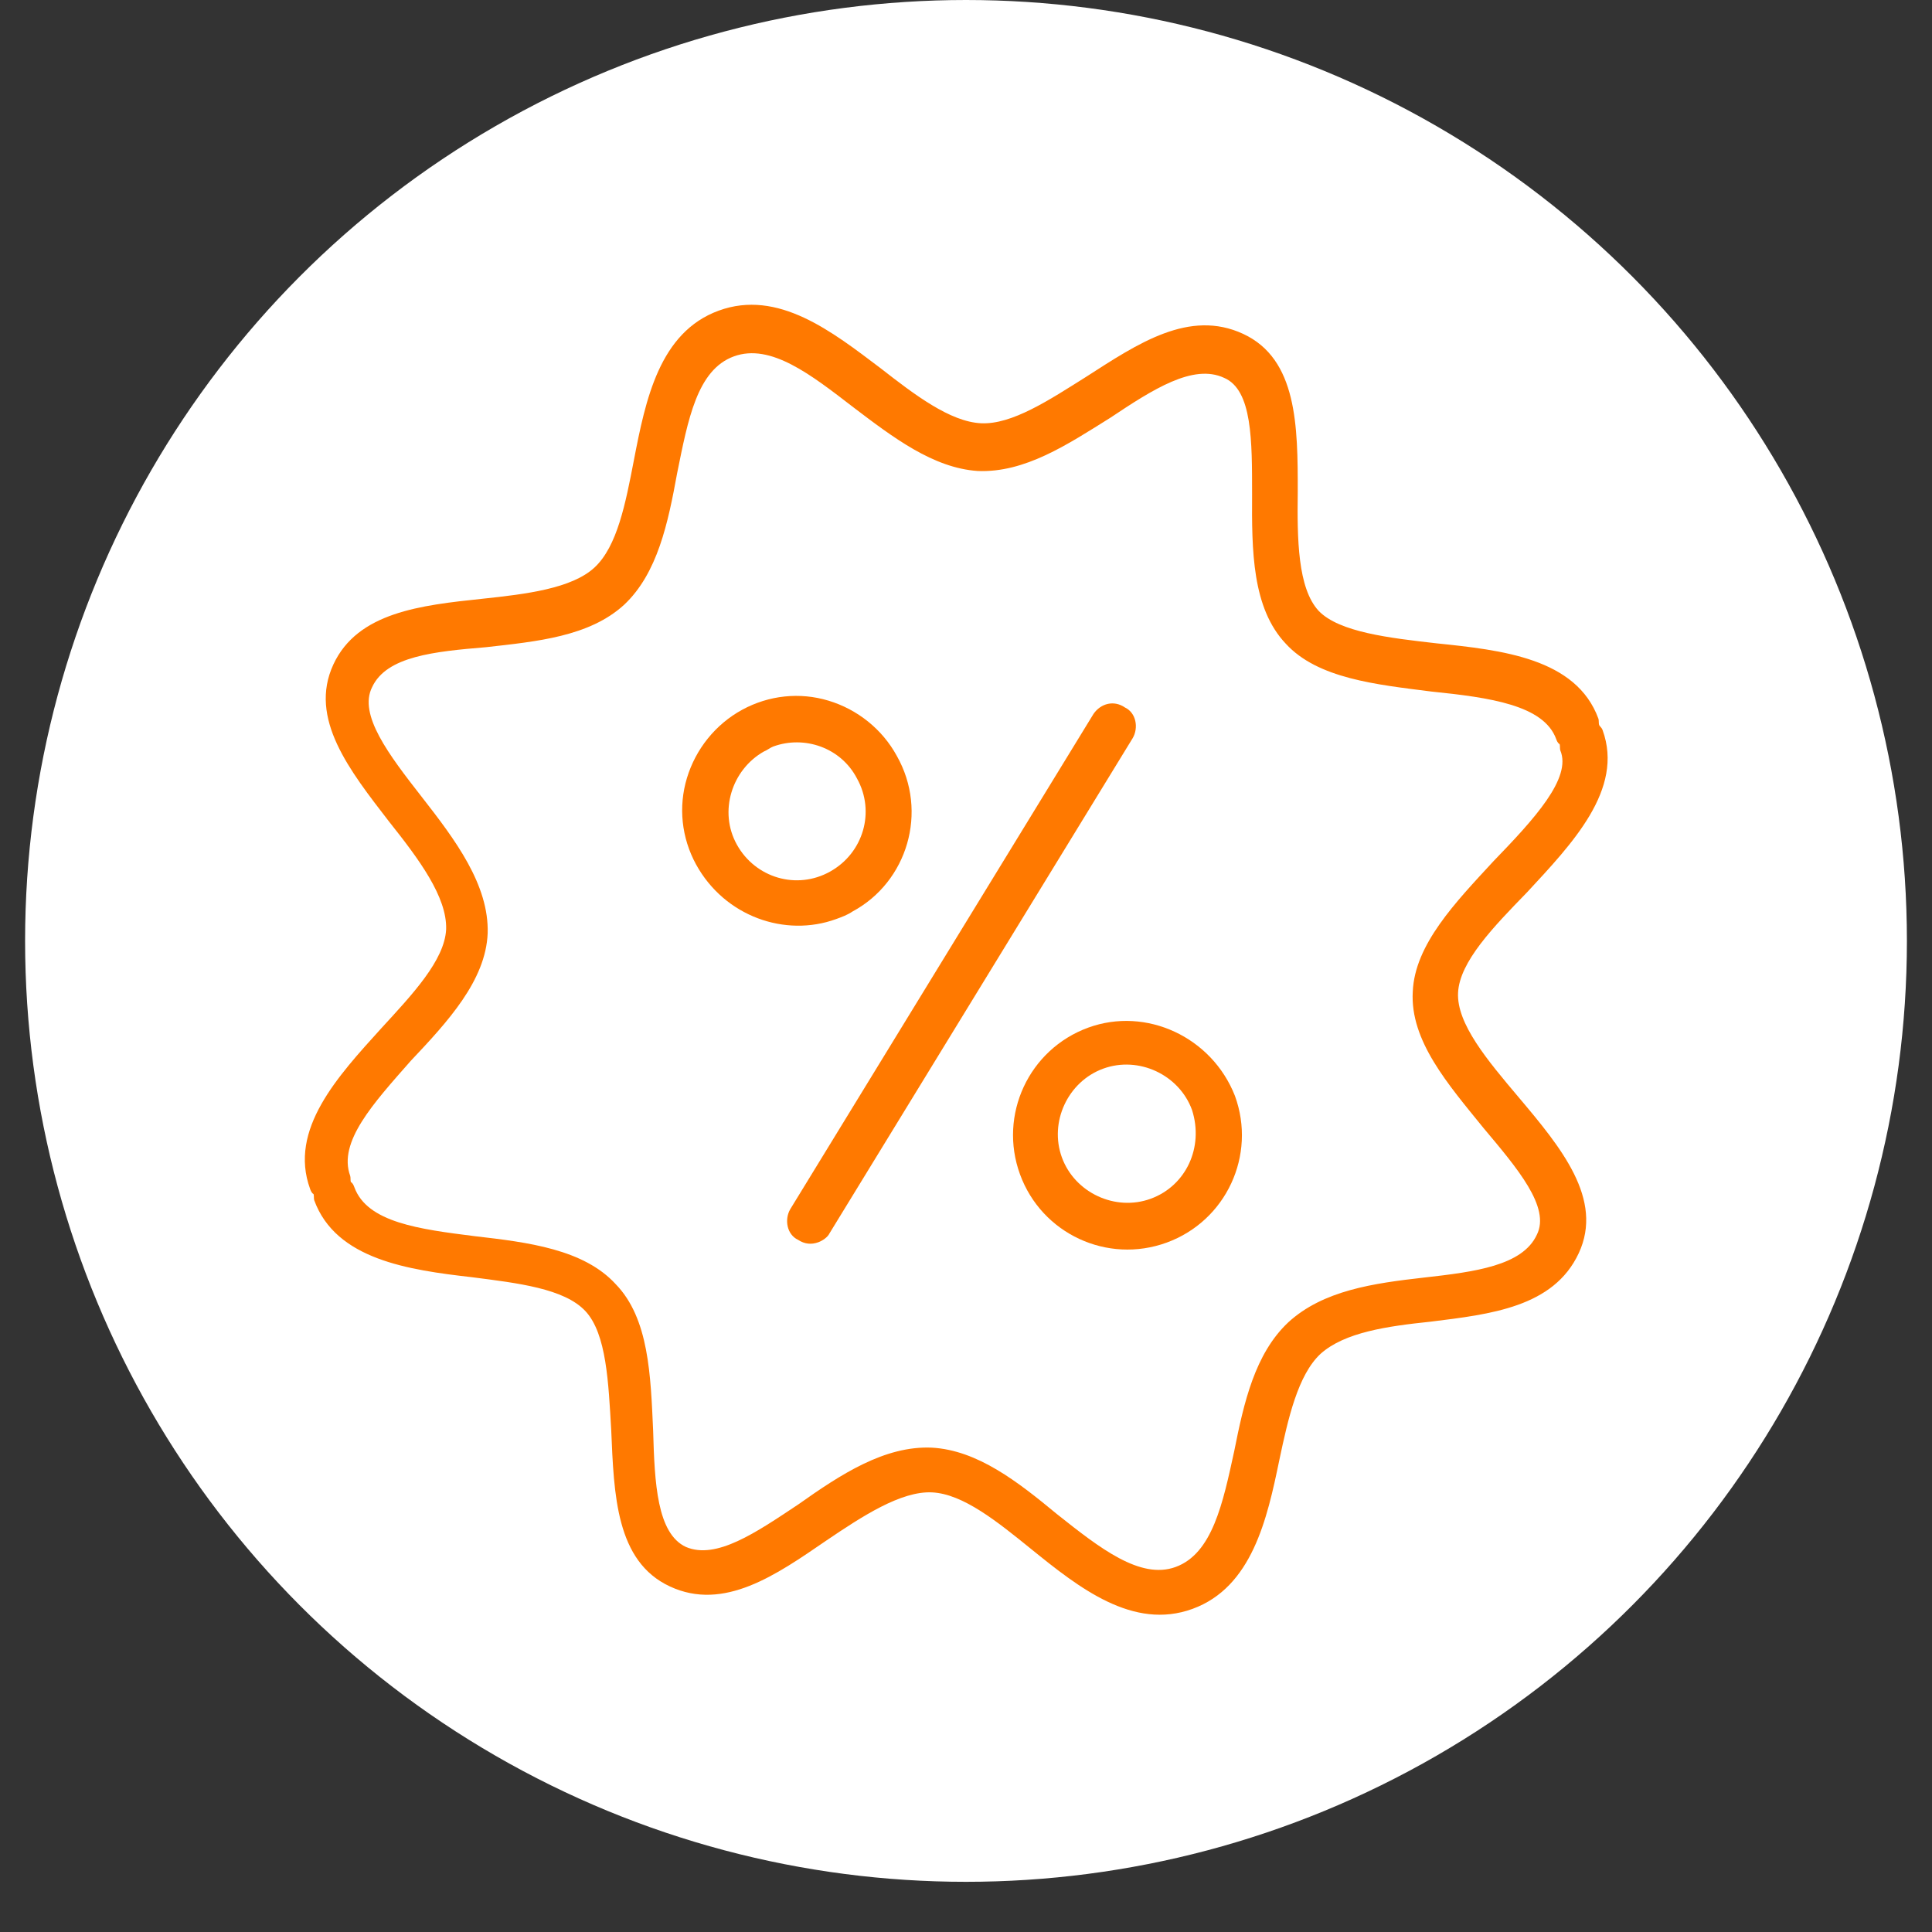
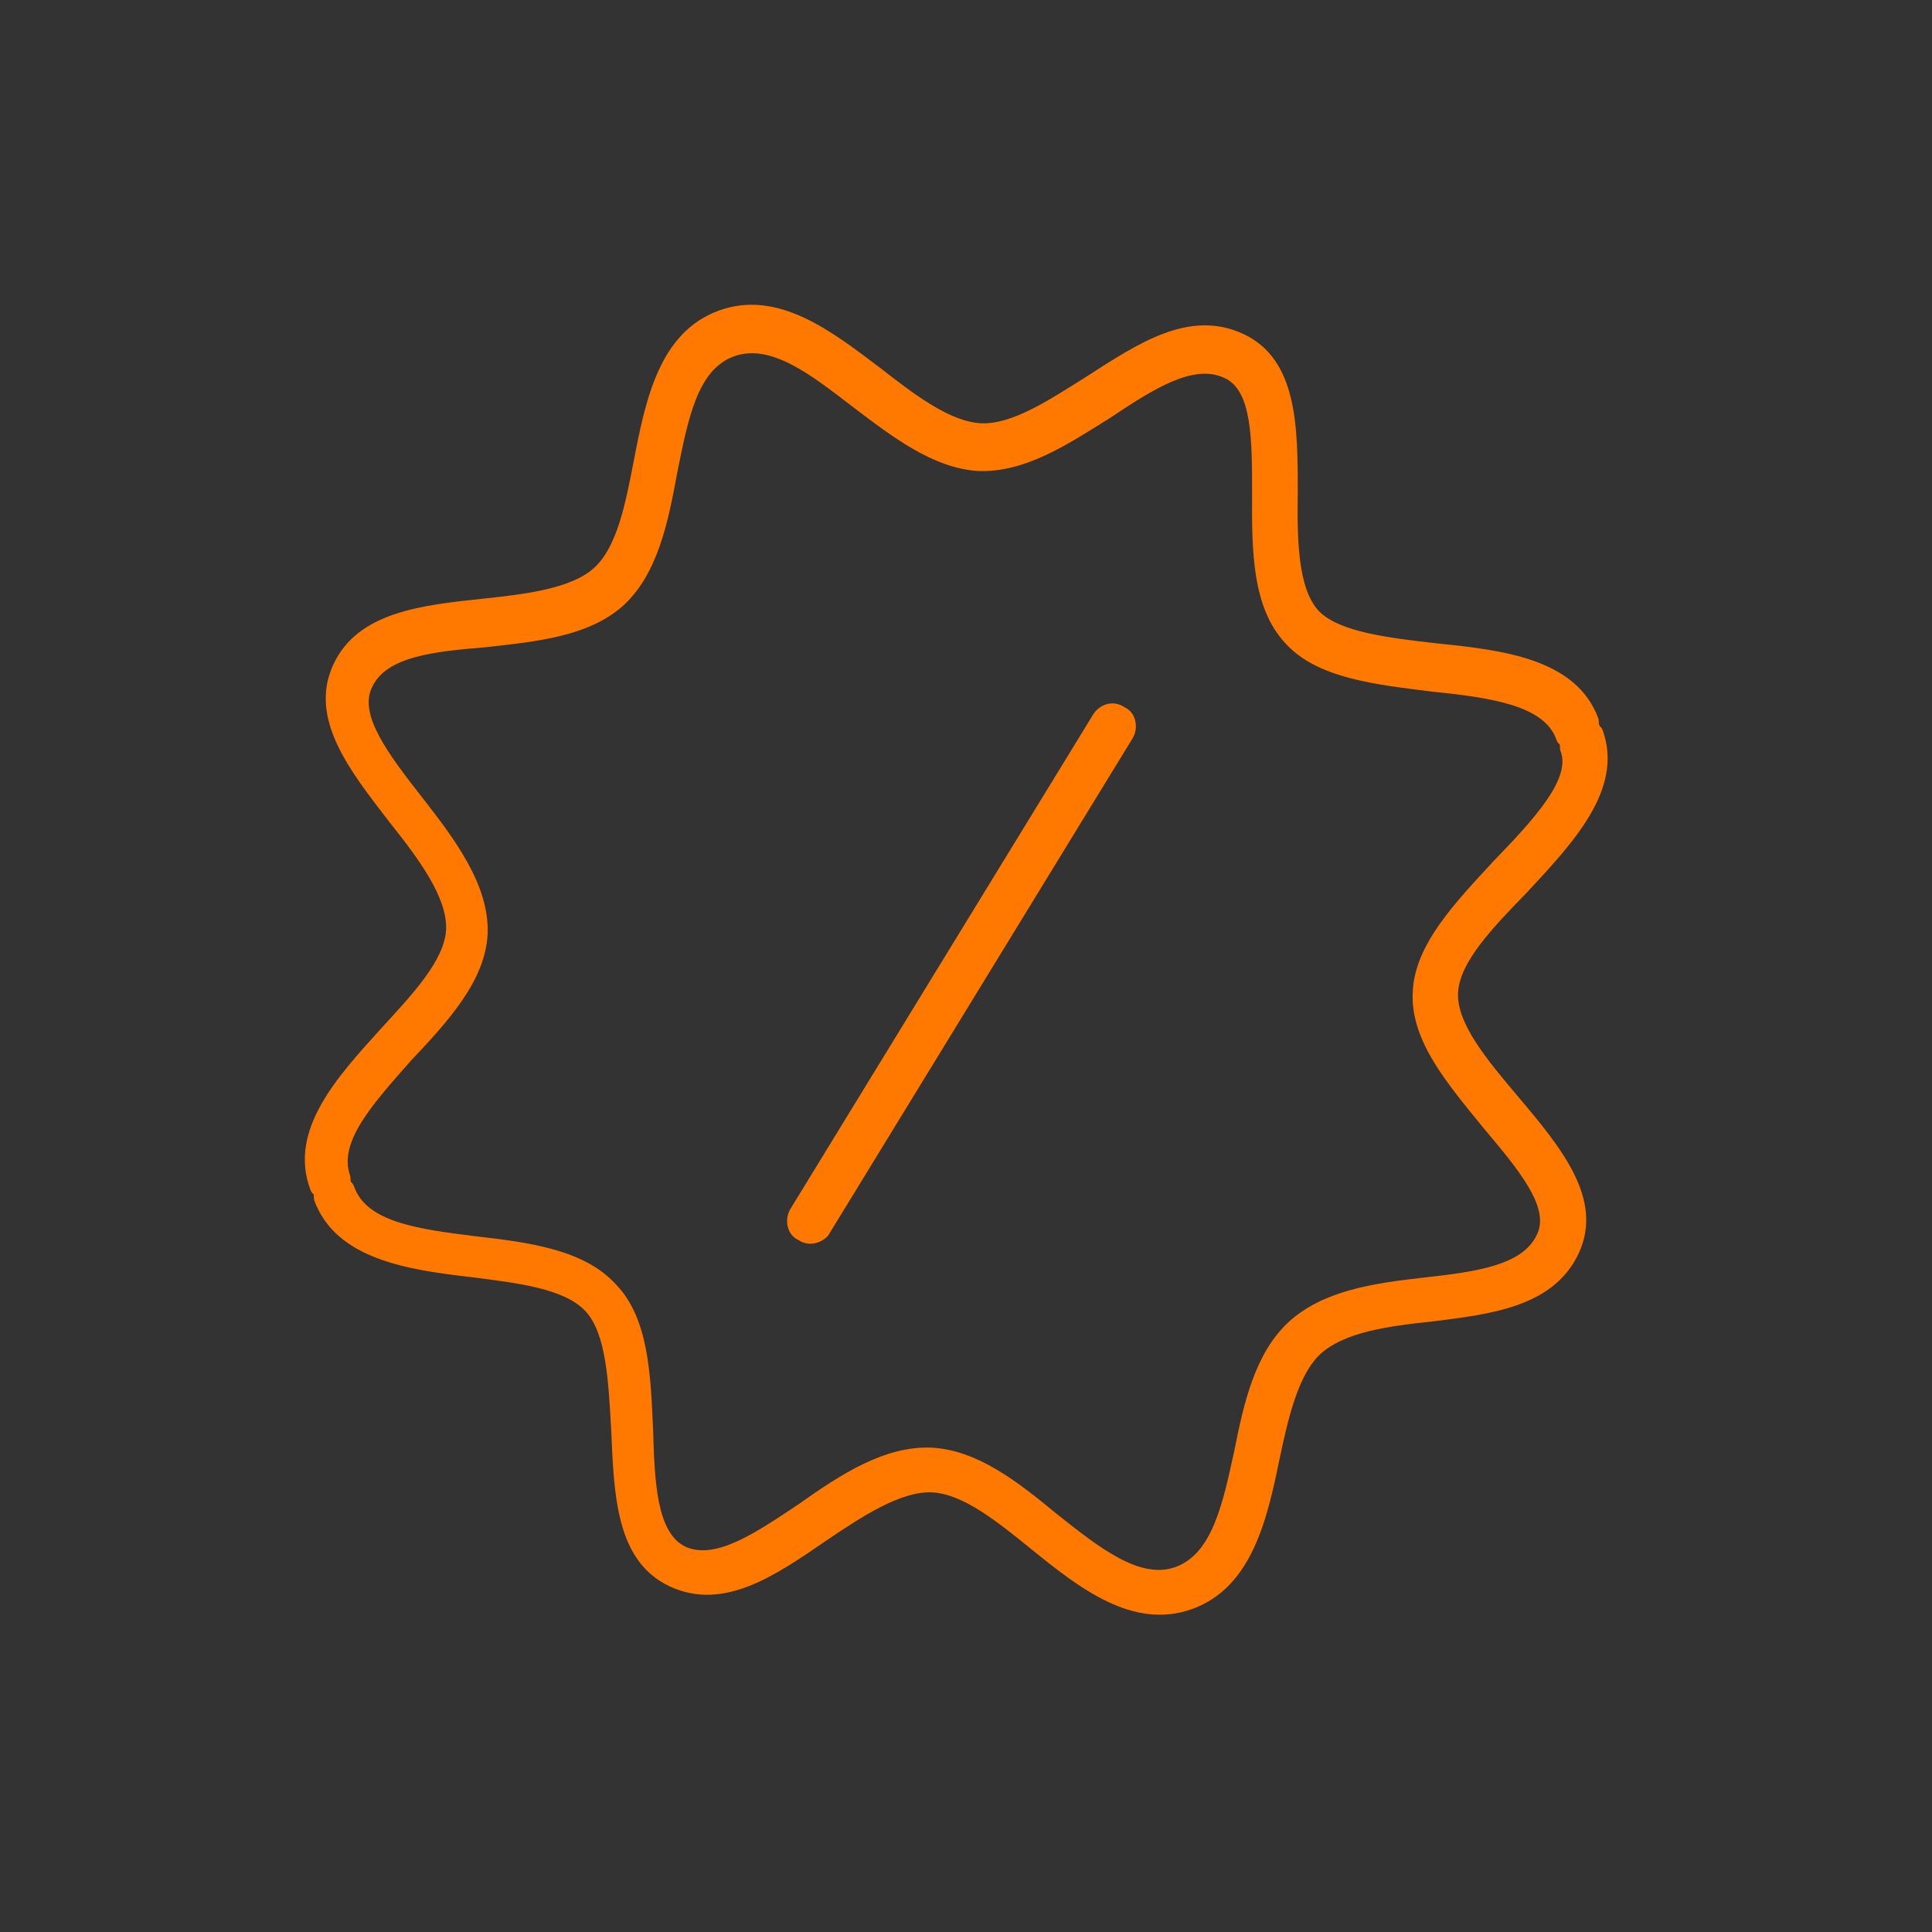
<svg xmlns="http://www.w3.org/2000/svg" width="77" height="77" viewBox="0 0 77 77" fill="none">
  <rect x="0" y="0" width="77" height="77" fill="#333333" stroke="none" />
-   <circle cx="38.5" cy="37.5" r="37.5" fill="white" />
  <g clip-path="url(#clip0_816_2478)">
    <path d="M43.581 28.454L31.495 48.193C31.26 48.599 31.353 49.203 31.814 49.418C32.066 49.582 32.333 49.612 32.614 49.51C32.783 49.448 32.988 49.309 33.06 49.155L45.145 29.416C45.381 29.011 45.288 28.406 44.826 28.192C44.401 27.9 43.873 28.029 43.581 28.454Z" fill="#FF7900" />
-     <path d="M33.325 36.629C33.551 36.547 33.776 36.465 33.981 36.326C36.169 35.145 37.001 32.35 35.743 30.127C35.162 29.061 34.172 28.273 33.023 27.926C31.875 27.578 30.645 27.708 29.579 28.288C28.513 28.869 27.725 29.859 27.378 31.008C27.031 32.156 27.16 33.386 27.741 34.452C28.881 36.527 31.296 37.37 33.325 36.629ZM30.442 29.953C30.555 29.912 30.703 29.794 30.816 29.753C32.056 29.3 33.513 29.791 34.155 31.026C34.894 32.352 34.409 33.998 33.082 34.738C31.756 35.478 30.109 34.993 29.37 33.666C28.63 32.339 29.172 30.672 30.442 29.953Z" fill="#FF7900" />
-     <path d="M43.372 40.956C41.005 41.82 39.788 44.436 40.652 46.803C41.515 49.17 44.131 50.388 46.498 49.524C48.866 48.66 50.083 46.044 49.219 43.677C48.299 41.33 45.683 40.113 43.372 40.956ZM45.861 47.776C44.452 48.291 42.836 47.539 42.322 46.13C41.808 44.721 42.559 43.105 43.969 42.591C45.378 42.077 46.993 42.828 47.508 44.237C47.986 45.724 47.27 47.262 45.861 47.776Z" fill="#FF7900" />
    <path d="M63.733 28.892C63.712 28.836 63.727 28.703 63.706 28.646C62.822 26.223 59.833 25.908 57.244 25.639C55.378 25.426 53.379 25.198 52.557 24.348C51.716 23.442 51.698 21.468 51.722 19.607C51.724 16.988 51.705 14.312 49.551 13.309C47.397 12.307 45.348 13.694 43.279 15.024C41.824 15.938 40.333 16.929 39.098 16.869C37.862 16.808 36.447 15.729 35.107 14.684C33.168 13.22 31.013 11.516 28.646 12.38C26.279 13.244 25.728 15.935 25.264 18.34C24.933 20.058 24.602 21.775 23.695 22.617C22.789 23.459 20.954 23.681 19.232 23.863C16.771 24.122 14.255 24.401 13.288 26.479C12.286 28.633 13.939 30.712 15.515 32.756C16.696 34.241 17.82 35.747 17.781 37.038C17.721 38.274 16.43 39.639 15.196 40.983C13.466 42.892 11.495 45.017 12.359 47.384C12.379 47.44 12.42 47.553 12.497 47.589C12.518 47.645 12.503 47.779 12.523 47.835C13.387 50.202 16.284 50.614 18.816 50.904C20.626 51.137 22.492 51.35 23.334 52.257C24.176 53.163 24.25 55.116 24.36 56.992C24.47 59.571 24.545 62.226 26.699 63.228C28.853 64.231 30.938 62.767 32.93 61.401C34.364 60.431 35.911 59.419 37.147 59.479C38.382 59.539 39.742 60.64 41.102 61.741C43.005 63.282 45.16 64.986 47.528 64.122C49.895 63.258 50.502 60.546 50.986 58.198C51.338 56.536 51.726 54.798 52.632 53.956C53.595 53.094 55.296 52.856 57.019 52.675C59.402 52.38 61.918 52.1 62.921 49.946C63.923 47.792 62.214 45.733 60.525 43.731C59.288 42.266 58.051 40.802 58.111 39.566C58.171 38.331 59.518 36.945 60.864 35.56C62.651 33.63 64.735 31.465 63.871 29.097C63.83 28.985 63.753 28.949 63.733 28.892ZM59.52 34.326C58.009 35.963 56.386 37.641 56.306 39.522C56.191 41.48 57.72 43.222 59.117 44.947C60.472 46.561 61.806 48.118 61.249 49.215C60.676 50.446 58.785 50.689 56.76 50.917C54.736 51.145 52.732 51.429 51.344 52.702C50.013 53.954 49.574 55.903 49.191 57.831C48.738 59.912 48.32 61.917 46.854 62.452C45.445 62.966 43.834 61.702 42.125 60.345C40.571 59.06 38.96 57.796 37.135 57.696C35.253 57.616 33.502 58.766 31.826 59.952C30.131 61.081 28.548 62.17 27.338 61.654C26.184 61.117 26.089 59.107 26.031 57.021C25.931 54.822 25.867 52.546 24.538 51.179C23.265 49.791 21.055 49.512 18.922 49.268C16.712 48.989 14.636 48.724 14.122 47.315C14.101 47.259 14.06 47.146 13.983 47.111C13.963 47.054 13.978 46.921 13.957 46.864C13.464 45.512 14.882 43.972 16.372 42.279C17.846 40.719 19.357 39.082 19.436 37.201C19.496 35.263 18.135 33.46 16.816 31.77C15.497 30.08 14.275 28.482 14.832 27.384C15.405 26.153 17.317 25.966 19.362 25.795C21.387 25.567 23.488 25.375 24.876 24.102C26.207 22.85 26.625 20.845 26.987 18.861C27.42 16.723 27.782 14.739 29.248 14.204C30.713 13.669 32.324 14.934 34.012 16.234C35.603 17.442 37.193 18.65 38.962 18.771C40.843 18.851 42.539 17.721 44.255 16.648C45.95 15.518 47.553 14.486 48.784 15.058C49.918 15.539 49.9 17.589 49.902 19.696C49.889 21.936 49.897 24.233 51.247 25.657C52.52 27.044 54.842 27.282 57.052 27.562C59.374 27.8 61.527 28.1 62.021 29.453C62.041 29.509 62.083 29.622 62.16 29.658C62.18 29.714 62.165 29.848 62.185 29.904C62.653 31.011 61.143 32.648 59.52 34.326Z" fill="#FF7900" />
  </g>
  <defs>
    <clipPath id="clip0_816_2478">
      <rect width="60" height="60" fill="white" transform="translate(0 20.568) rotate(-20.048)" />
    </clipPath>
  </defs>
</svg>